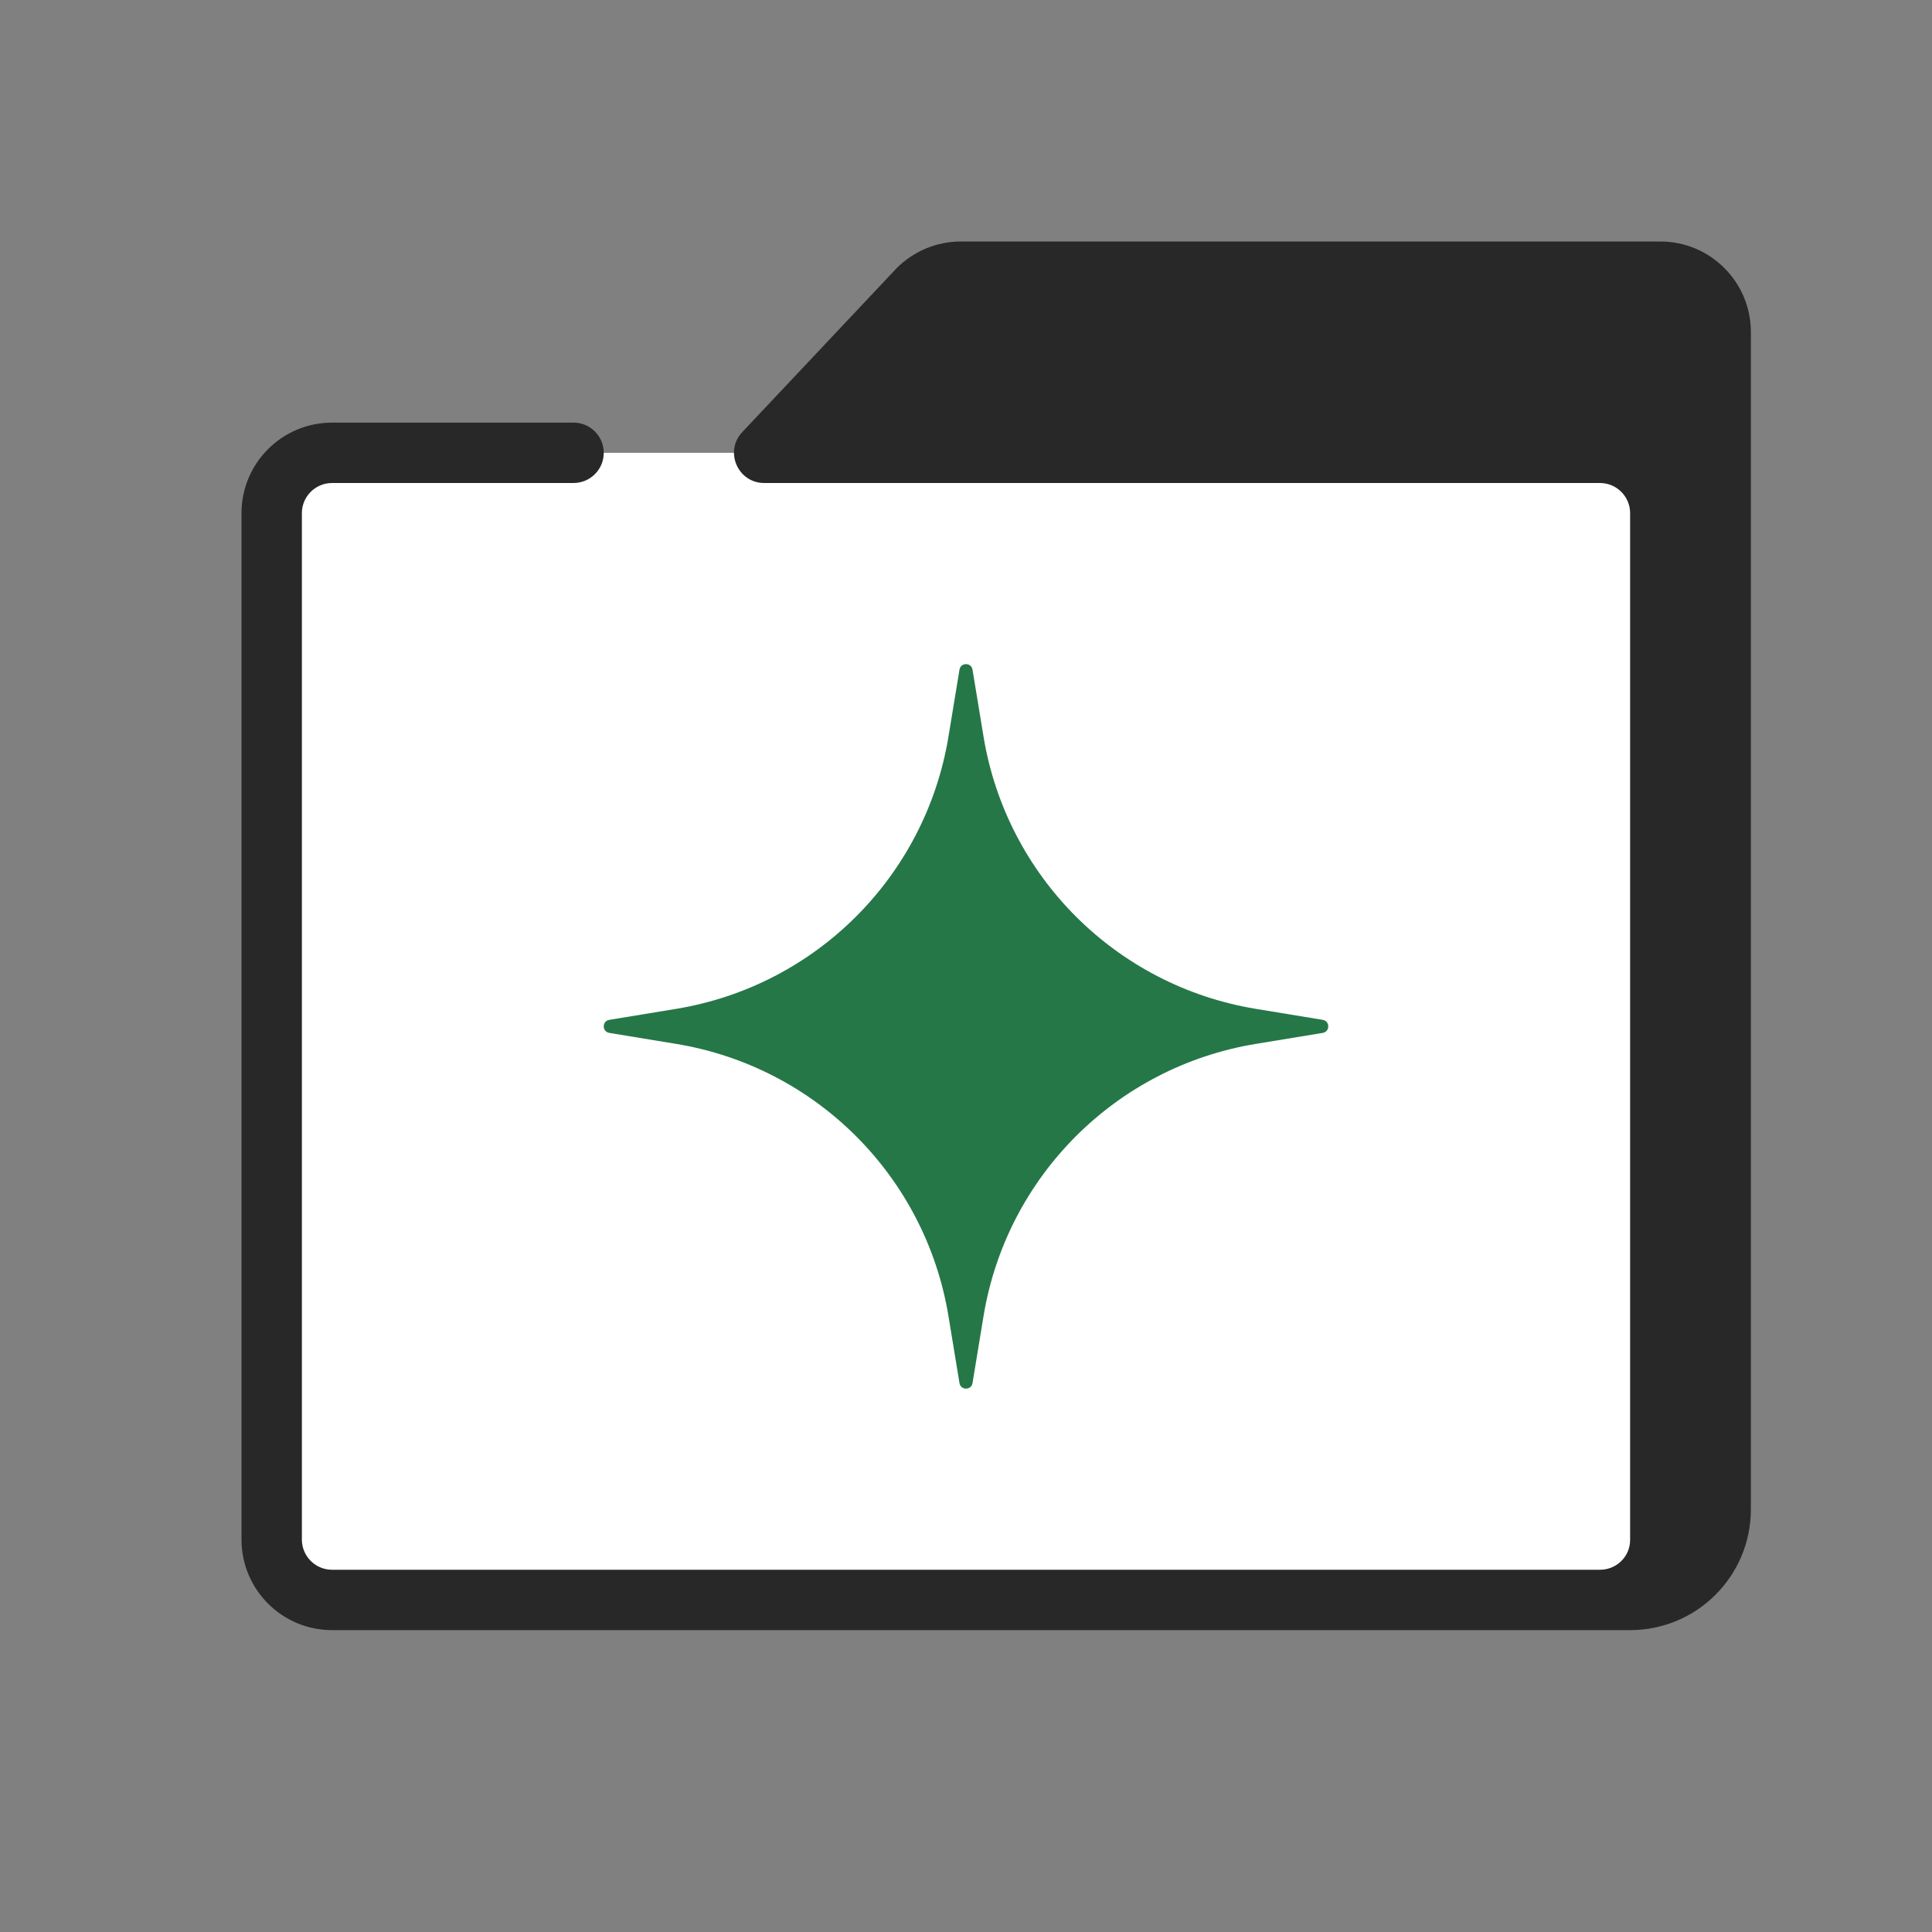
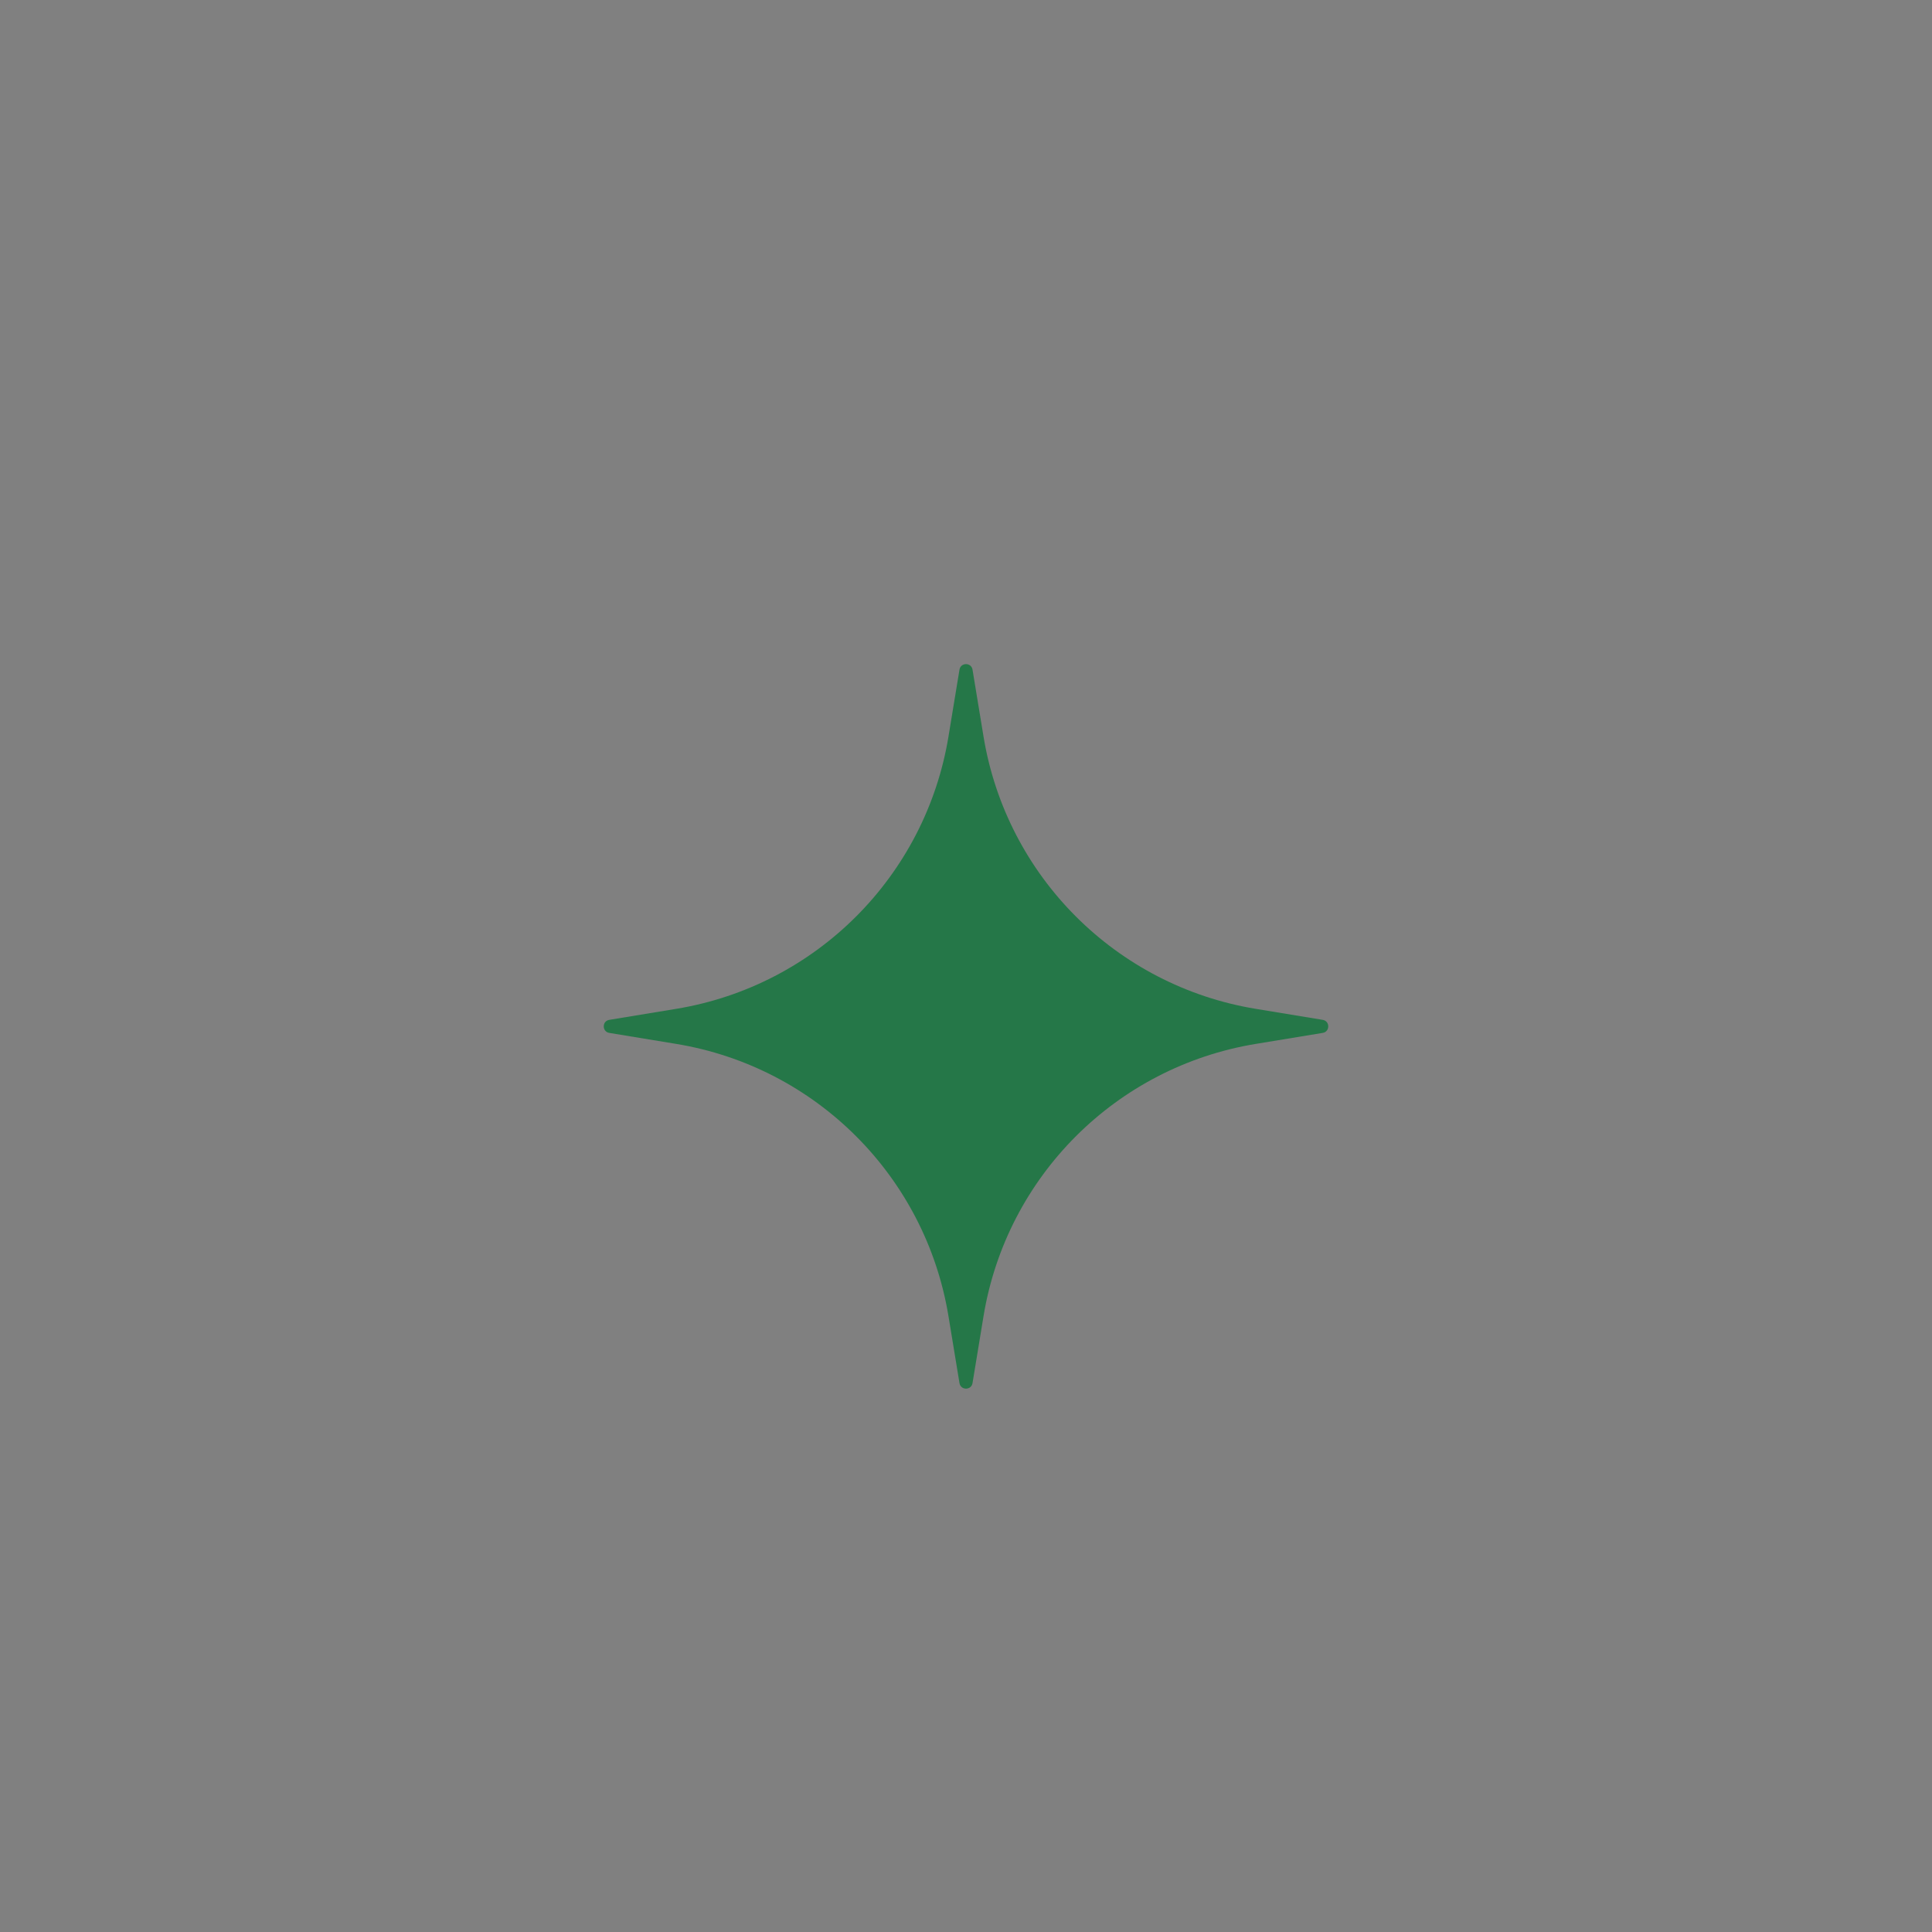
<svg xmlns="http://www.w3.org/2000/svg" width="64" height="64" viewBox="0 0 64 64" fill="none">
  <rect x="0" y="0" width="64" height="64" fill="#808080" stroke="none" />
-   <path d="M9 17C9 15.895 9.895 15 11 15H53C54.105 15 55 15.895 55 17V51C55 52.105 54.105 53 53 53H11C9.895 53 9 52.105 9 51V17Z" fill="white" />
-   <path d="M31.828 8C31.033 8 30.27 8.316 29.707 8.879L24.588 14.314C23.987 14.953 24.439 16 25.316 16H53C53.552 16 54 16.448 54 17V51.01C54 51.562 53.552 52 53 52H11C10.448 52 10 51.552 10 51V17C10 16.448 10.448 16 11 16H19C19.552 16 20 15.552 20 15C20 14.448 19.552 14 19 14H11C9.343 14 8 15.343 8 17V51C8 52.657 9.343 54 11 54H54C56.209 54 58 52.209 58 50V11C58 9.343 56.657 8 55 8H31.828Z" fill="#282828" />
  <path d="M32.216 22.183C32.176 21.939 31.824 21.939 31.784 22.183L31.419 24.402C30.656 29.03 27.03 32.656 22.402 33.419L20.183 33.784C19.939 33.824 19.939 34.176 20.183 34.216L22.402 34.581C27.03 35.344 30.656 38.97 31.419 43.597L31.784 45.817C31.824 46.061 32.176 46.061 32.216 45.817L32.581 43.597C33.344 38.97 36.97 35.344 41.597 34.581L43.817 34.216C44.061 34.176 44.061 33.824 43.817 33.784L41.597 33.419C36.97 32.656 33.344 29.03 32.581 24.402L32.216 22.183Z" fill="#257748" />
</svg>